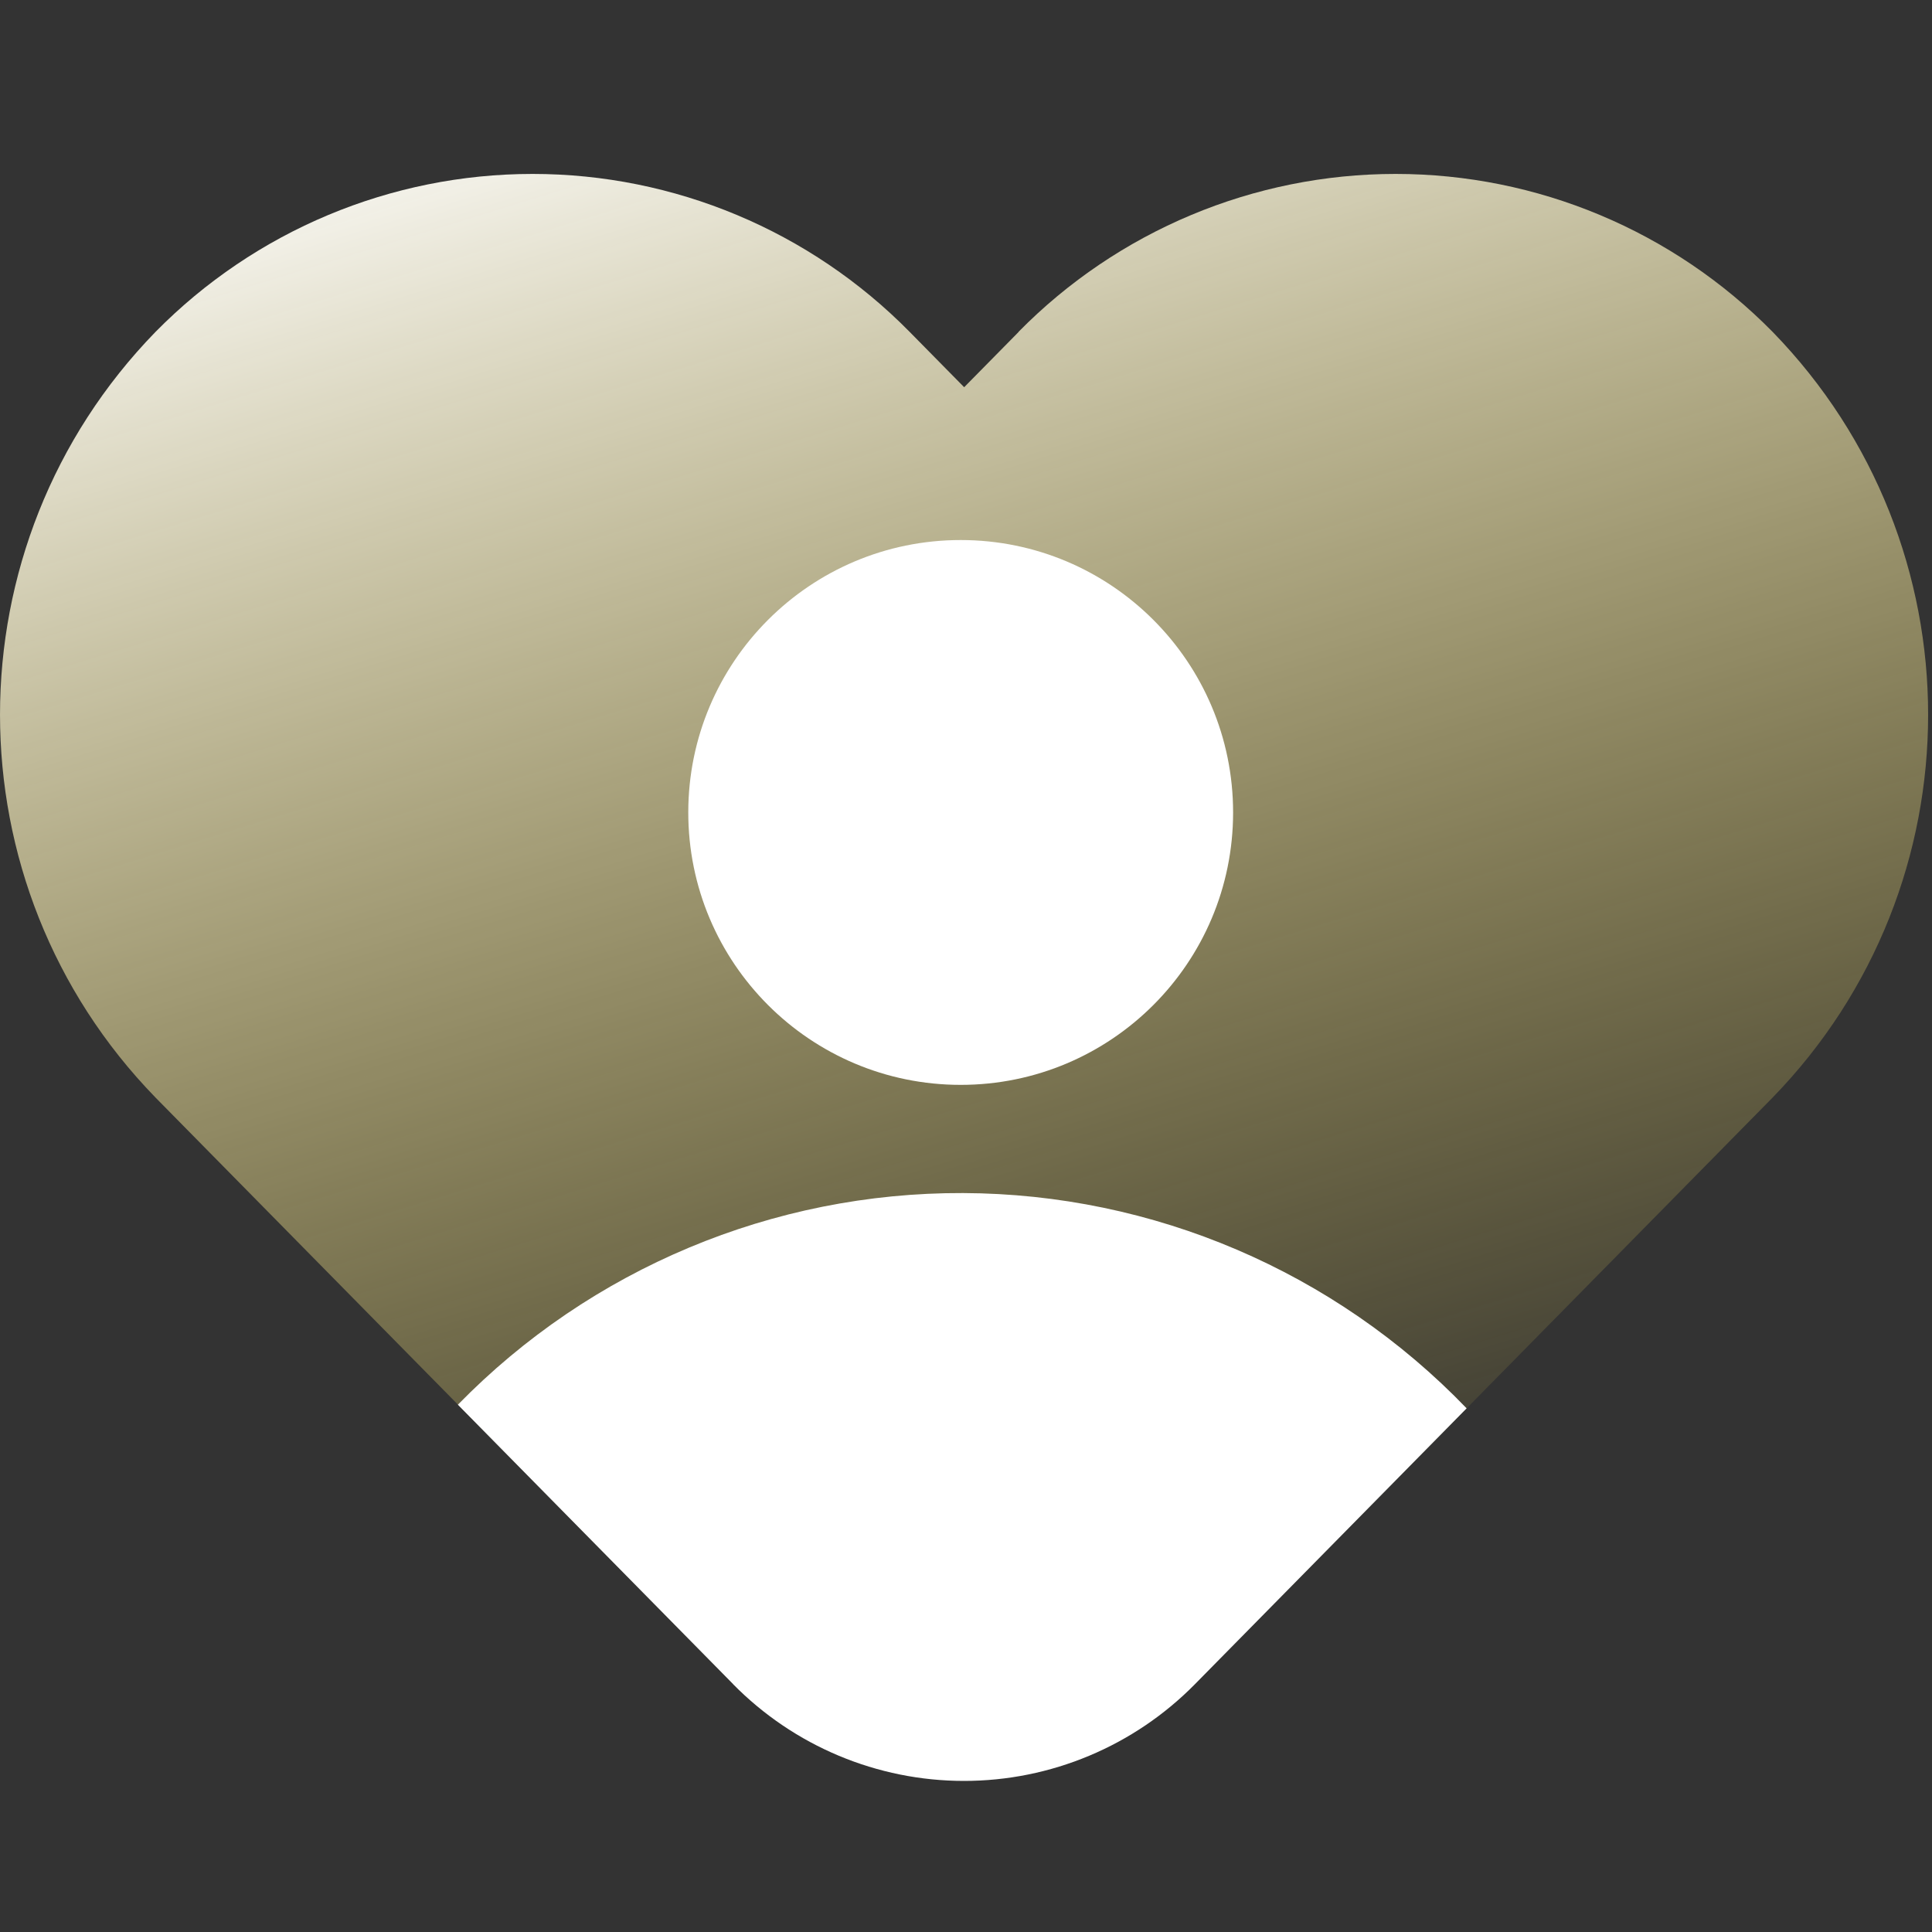
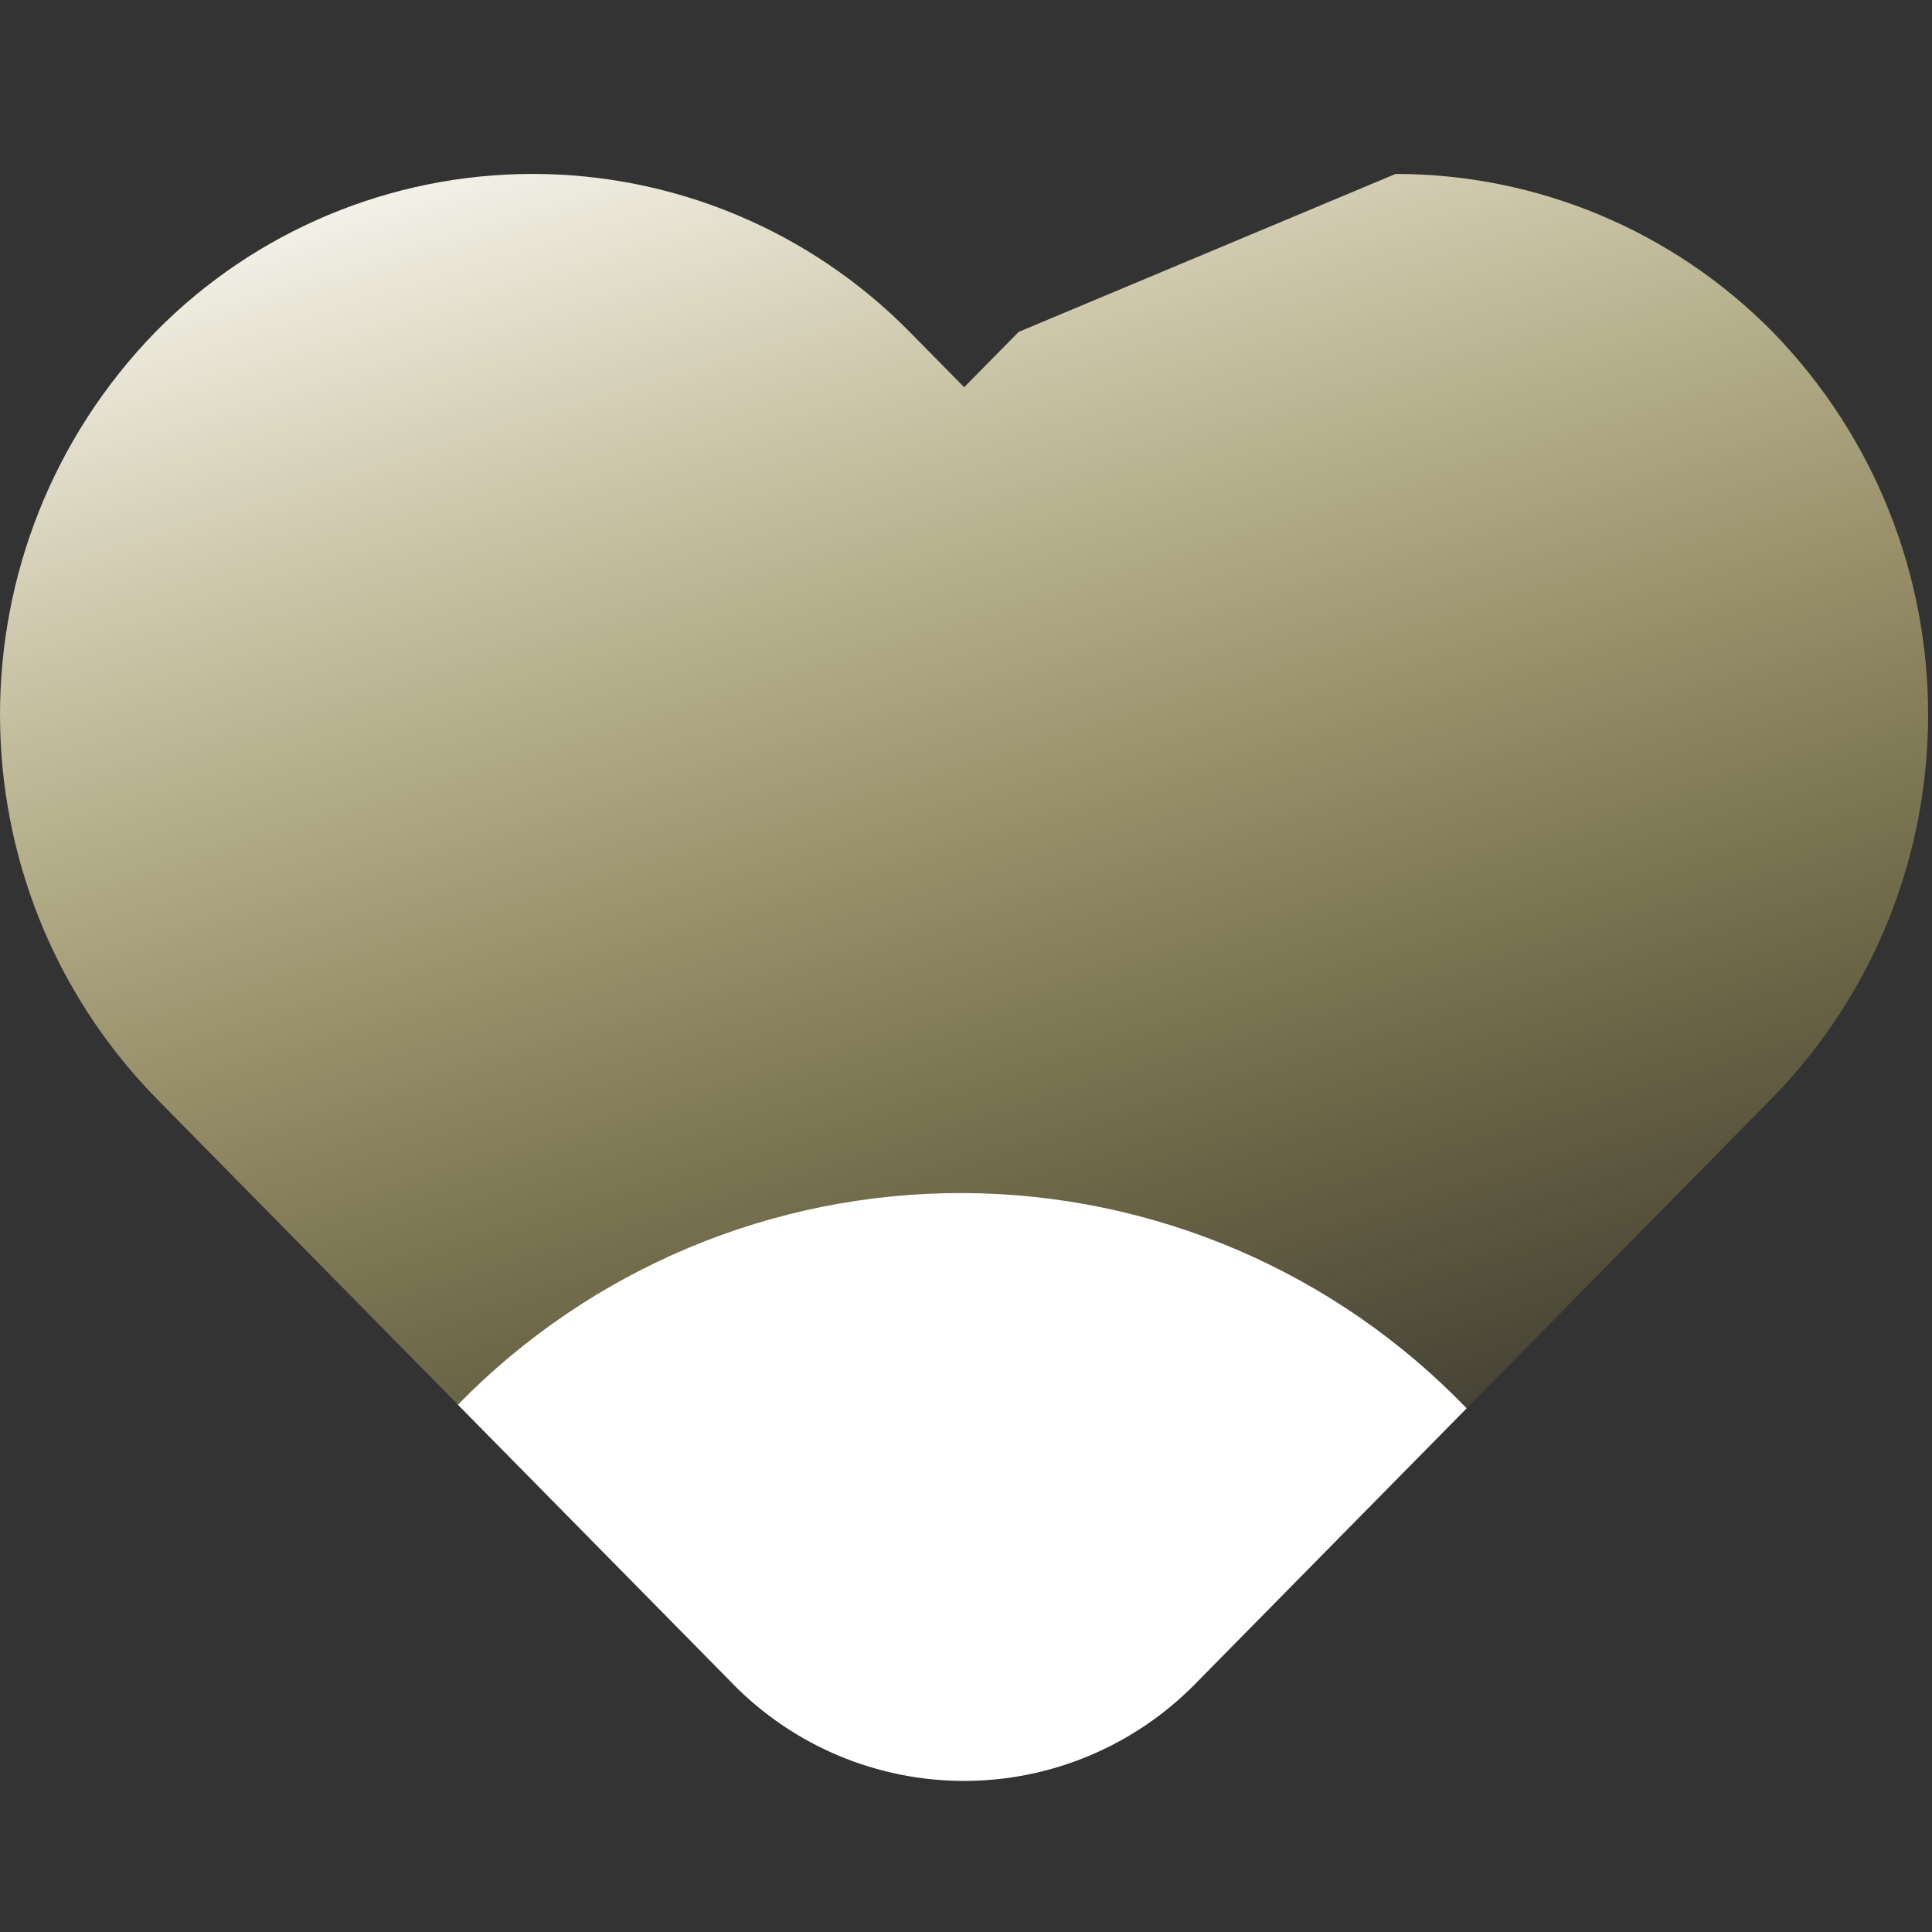
<svg xmlns="http://www.w3.org/2000/svg" width="40" height="40" viewBox="0 0 40 40">
  <rect x="0" y="0" width="40" height="40" fill="#333333" stroke="none" />
  <defs>
    <linearGradient id="a" x1="5%" x2="44.6%" y1="0%" y2="100%">
      <stop offset="0%" stop-color="#FFF" />
      <stop offset="100%" stop-color="#FFE34A" stop-opacity="0" />
    </linearGradient>
  </defs>
  <g fill="none">
    <g transform="translate(0 3.601)">
-       <path fill="url(#a)" d="M21.091,3.27 L19.962,4.416 L18.833,3.27 C16.774,1.178 13.962,0 11.027,0 C8.091,0 5.279,1.178 3.22,3.27 L3.22,3.27 C-1.073,7.682 -1.073,14.71 3.22,19.123 L15.181,31.268 C16.442,32.549 18.164,33.27 19.962,33.27 C21.76,33.27 23.482,32.549 24.743,31.268 L36.7,19.123 C40.993,14.71 40.993,7.682 36.7,3.27 L36.7,3.27 C34.641,1.178 31.829,0 28.894,0 C25.958,0 23.146,1.178 21.087,3.27 L21.091,3.27 Z" />
-       <circle cx="5.64" cy="5.64" r="5.64" fill="#FFF" transform="translate(14.25 7.58)" />
+       <path fill="url(#a)" d="M21.091,3.27 L19.962,4.416 L18.833,3.27 C16.774,1.178 13.962,0 11.027,0 C8.091,0 5.279,1.178 3.22,3.27 L3.22,3.27 C-1.073,7.682 -1.073,14.71 3.22,19.123 L15.181,31.268 C16.442,32.549 18.164,33.27 19.962,33.27 C21.76,33.27 23.482,32.549 24.743,31.268 L36.7,19.123 C40.993,14.71 40.993,7.682 36.7,3.27 L36.7,3.27 C34.641,1.178 31.829,0 28.894,0 L21.091,3.27 Z" />
      <path fill="#FFF" d="M5.7,10.168 L0,4.382 C2.75,1.567 6.523,-0.014 10.458,0 C14.394,0.014 18.156,1.622 20.885,4.457 L15.26,10.168 C13.999,11.449 12.277,12.171 10.479,12.171 C8.681,12.171 6.959,11.449 5.698,10.168 L5.7,10.168 Z" transform="translate(9.48 21.1)" />
    </g>
    <rect width="40" height="40" />
  </g>
</svg>